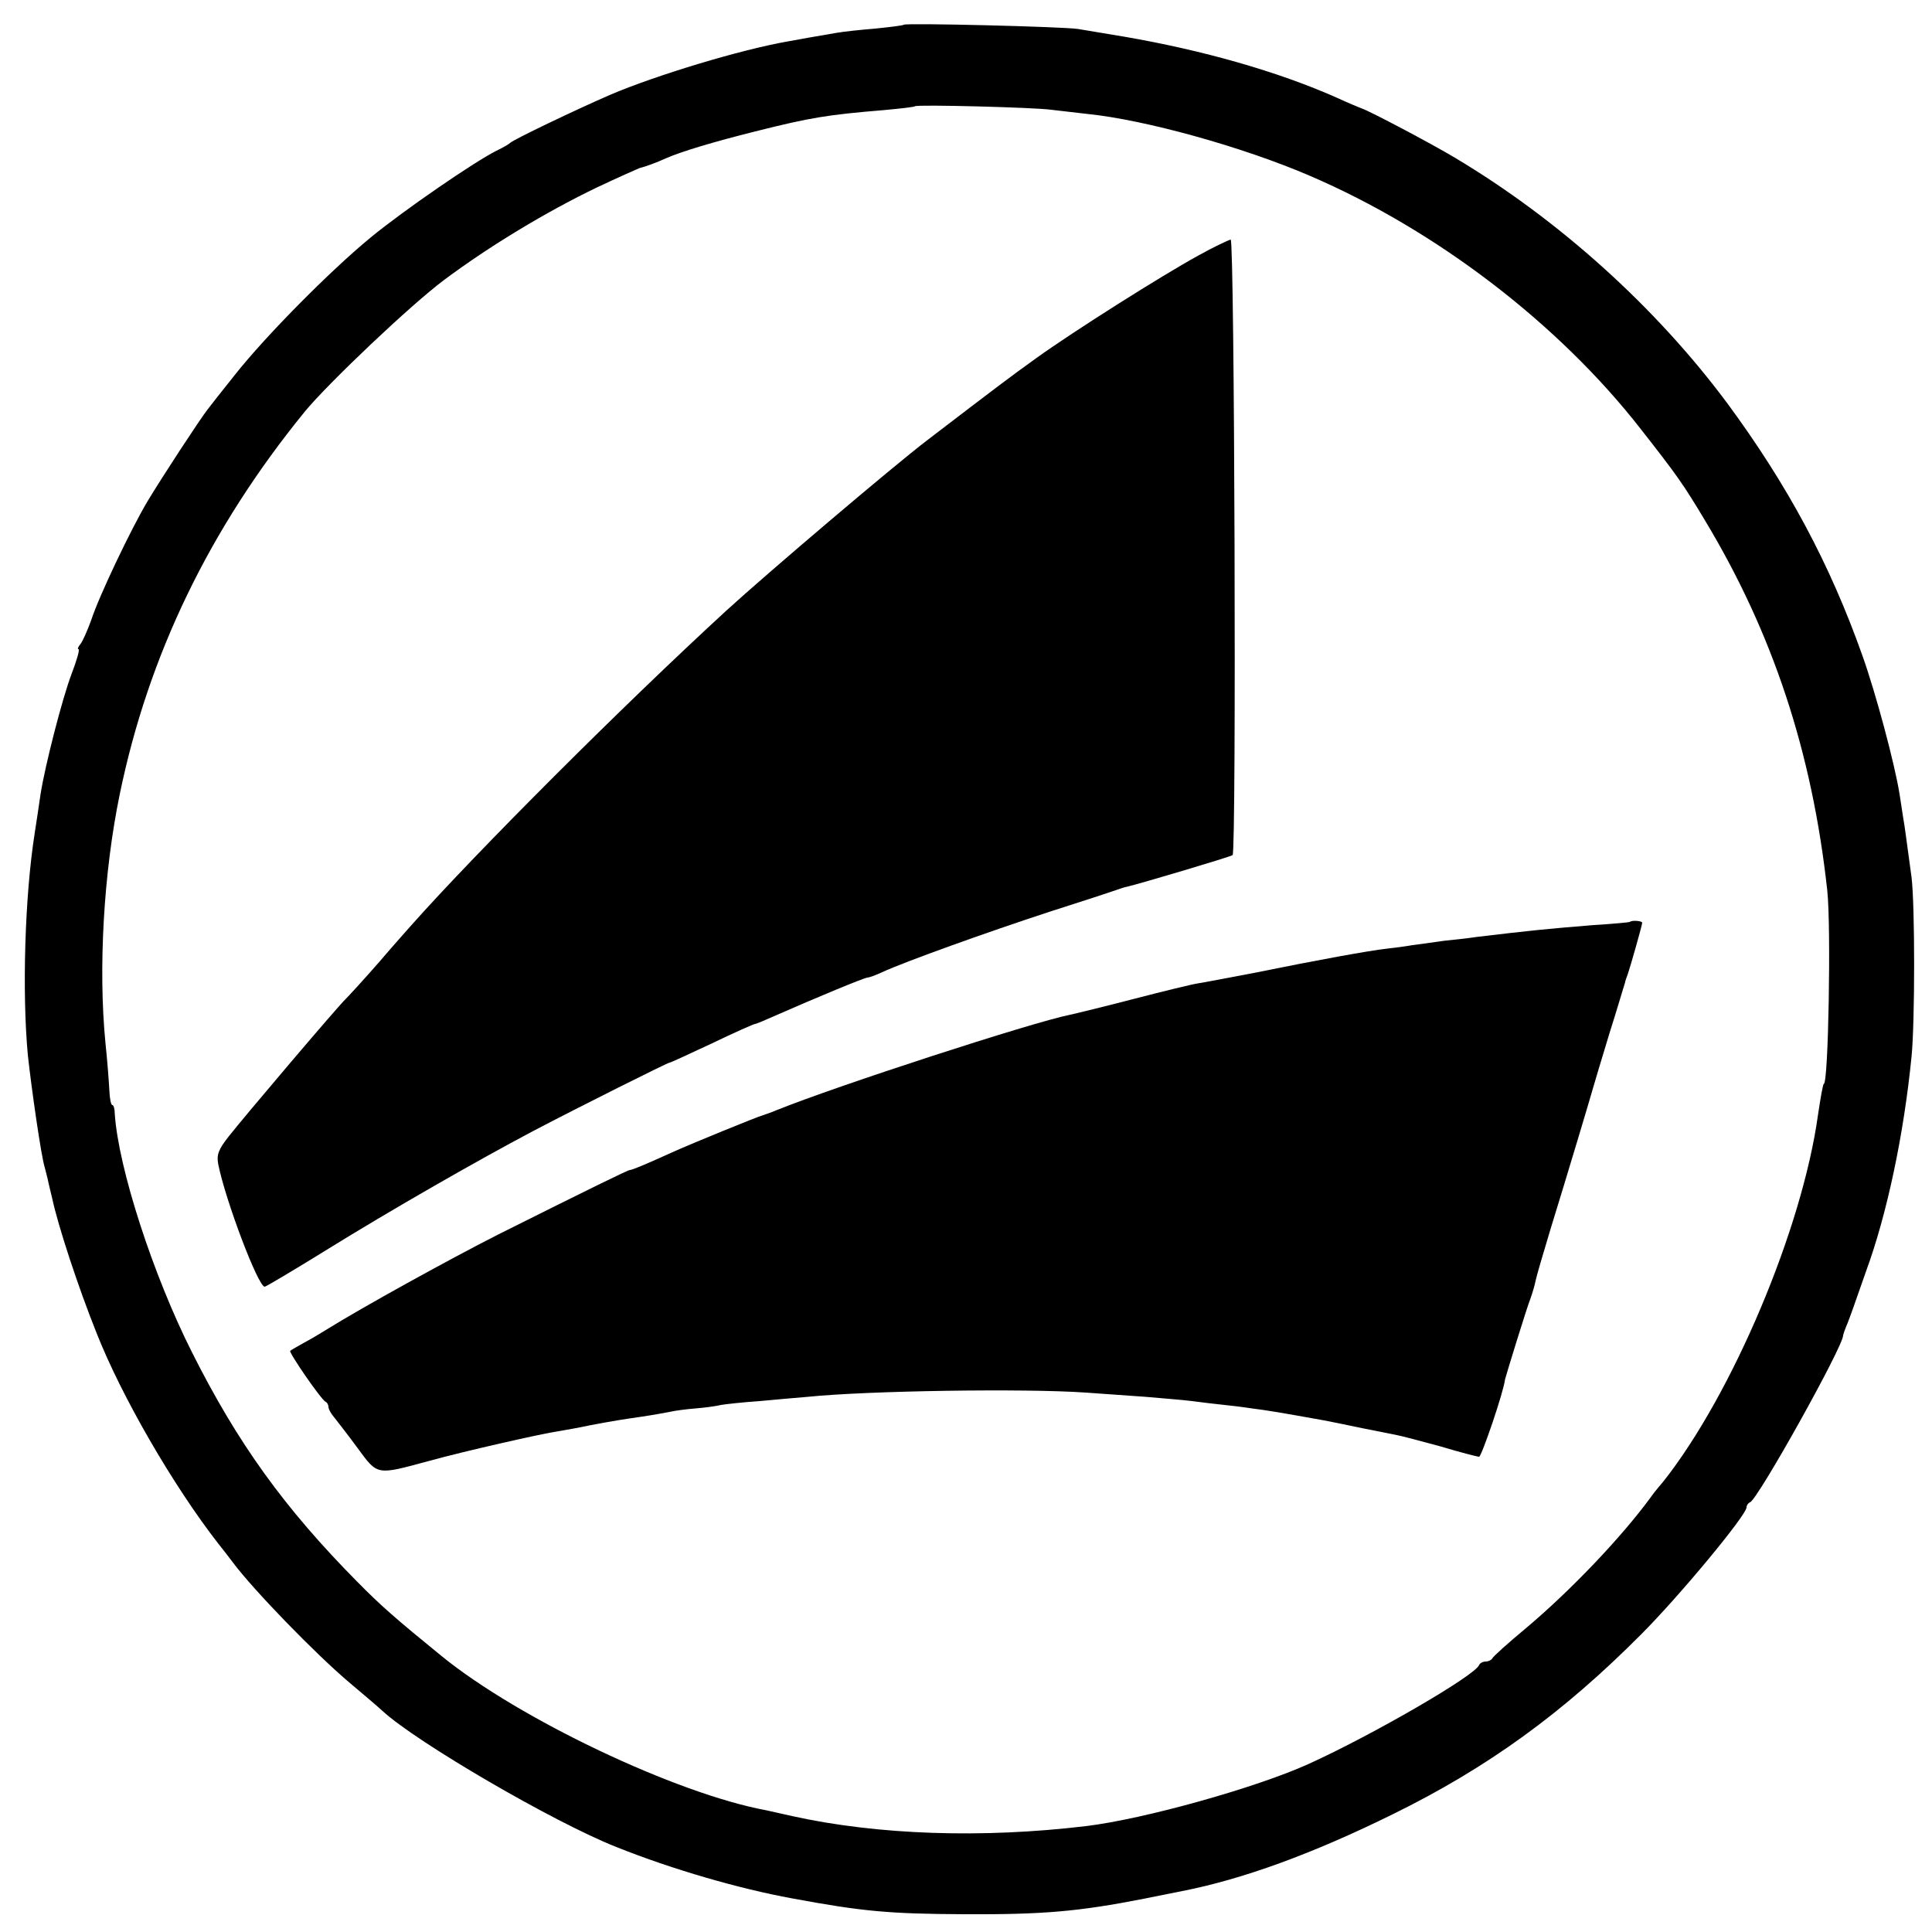
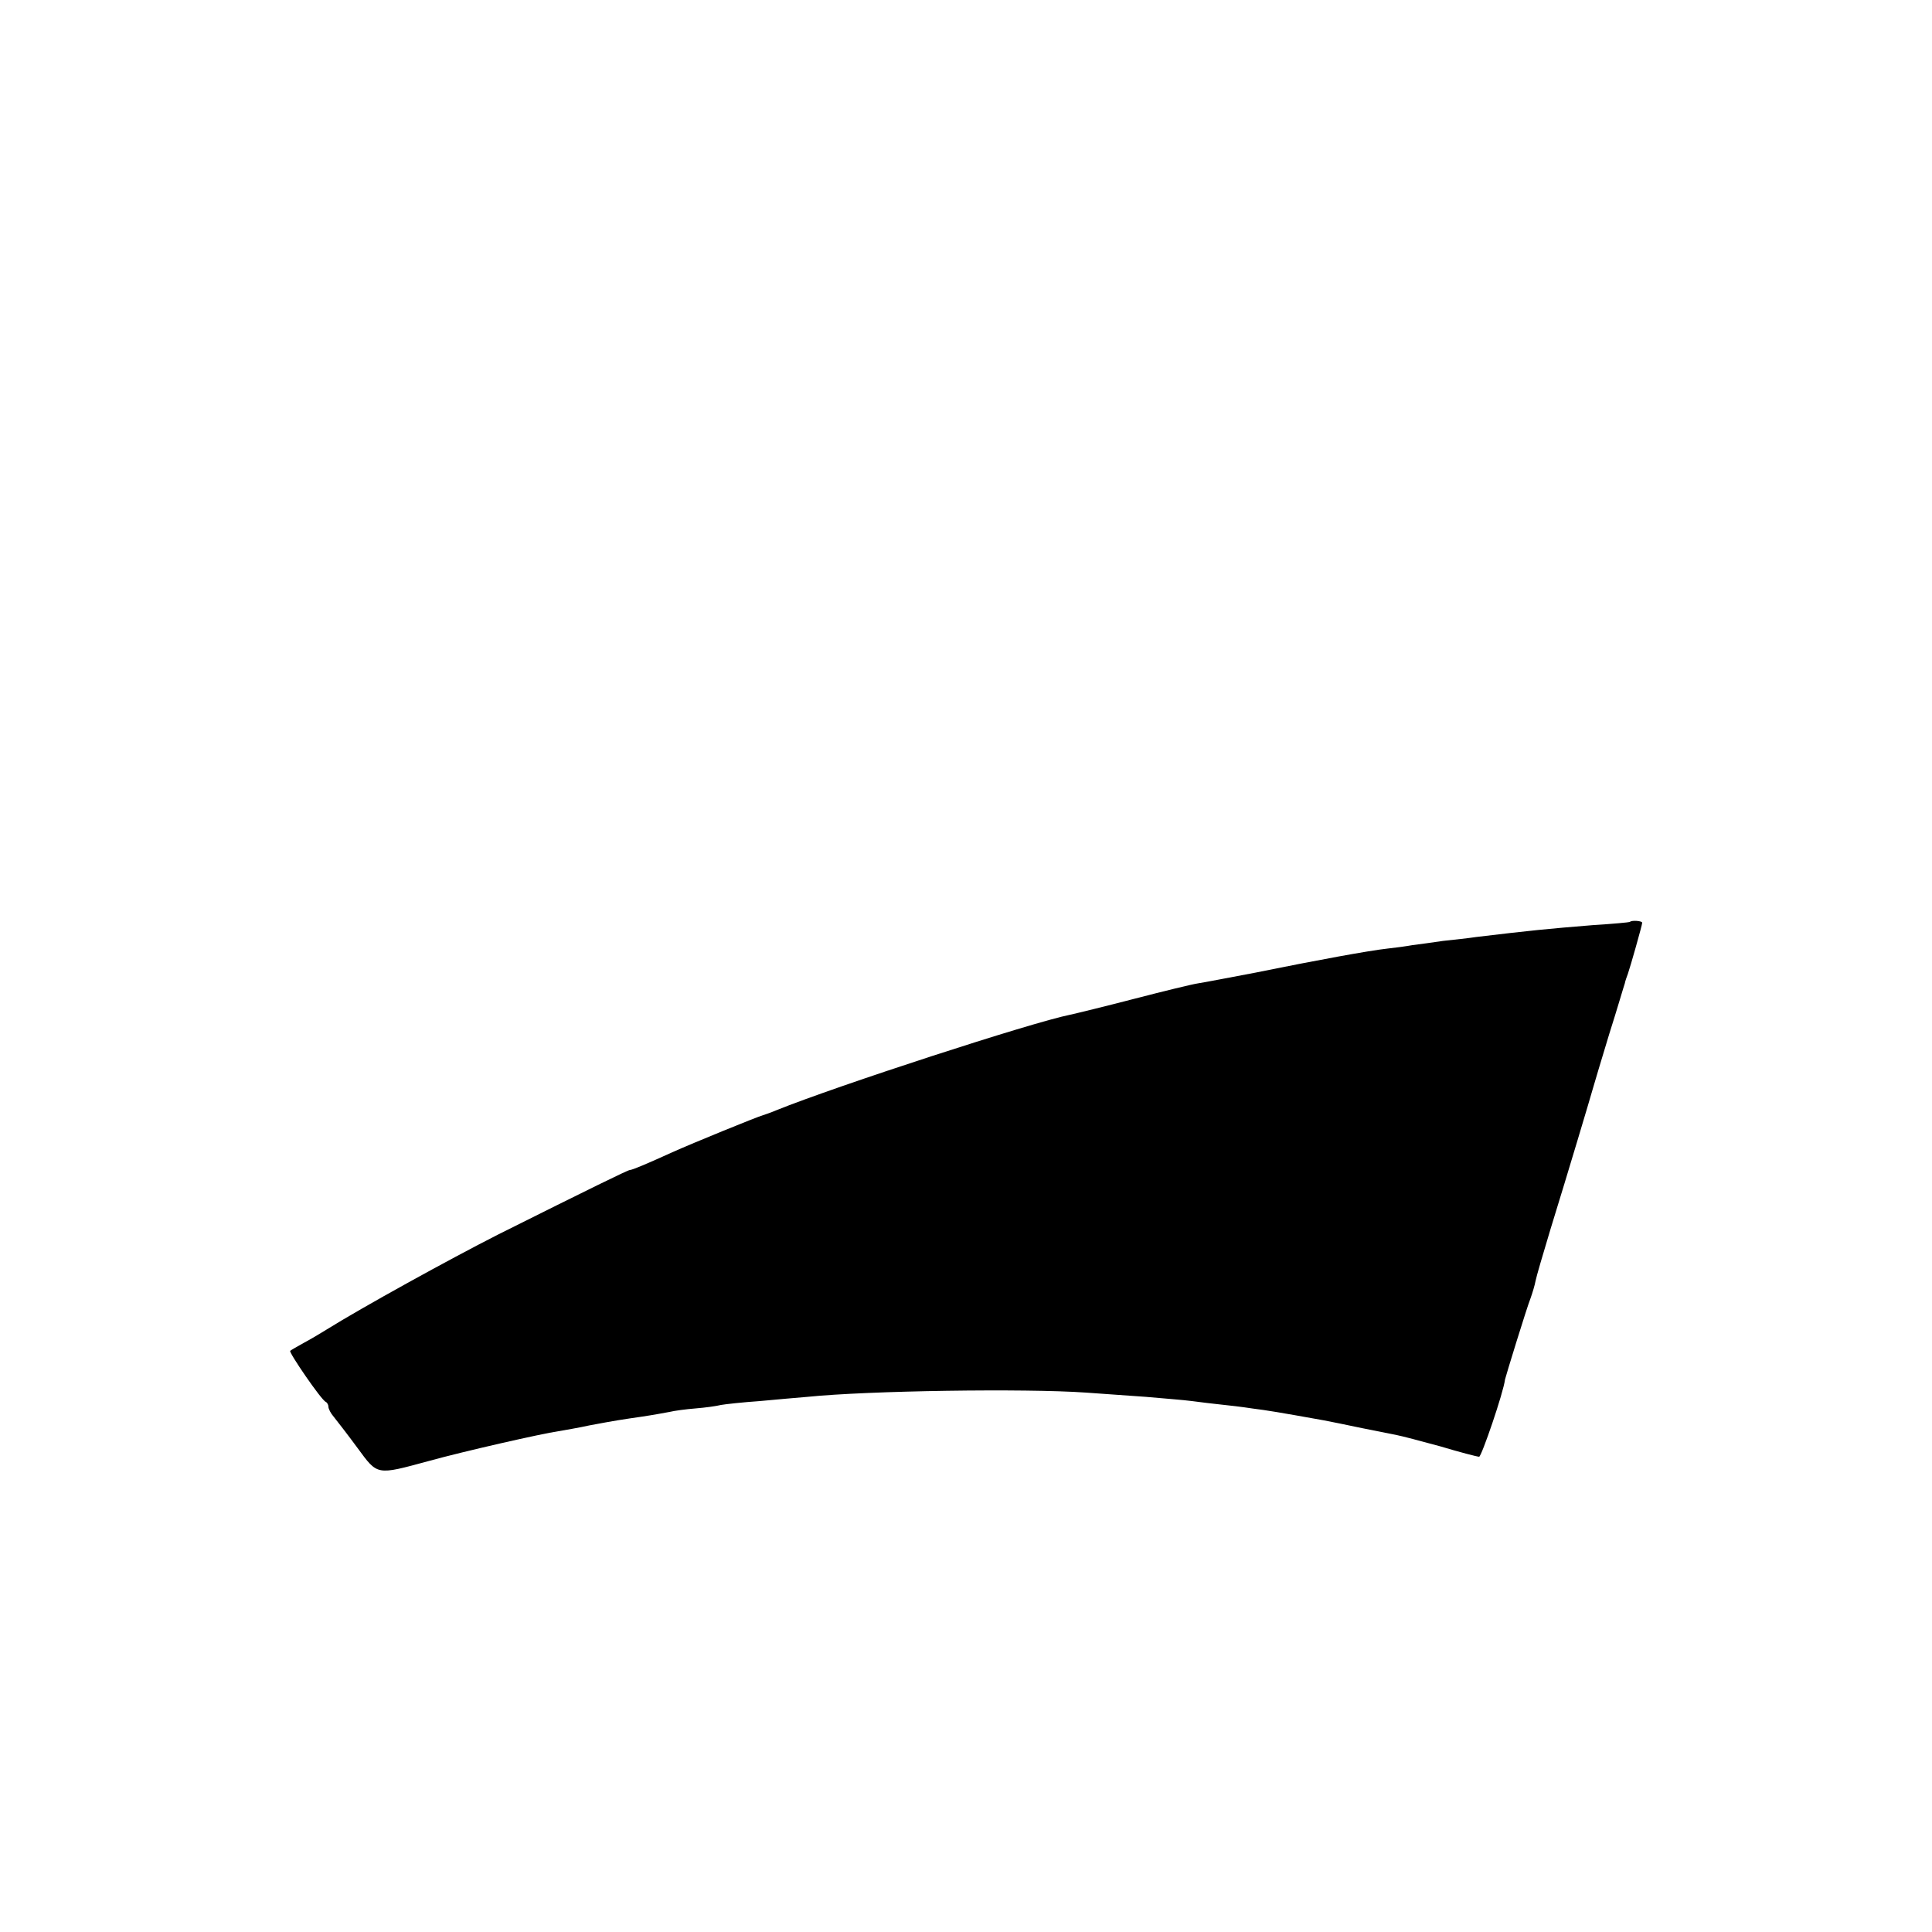
<svg xmlns="http://www.w3.org/2000/svg" version="1.0" width="500pt" height="500pt" viewBox="0 0 500 500" preserveAspectRatio="xMidYMid meet">
  <g transform="translate(0,500) scale(0.1,-0.1)" fill="#000000" stroke="none">
-     <path d="M2339 4936 c-2 -2 -35 -6 -74 -10 -38 -3 -83 -8 -100 -11 -48 -8 -98 -17 -125 -22 -122 -21 -343 -88 -460 -138 -88 -38 -253 -117 -260 -125 -3 -3 -18 -12 -35 -20 -58 -29 -241 -155 -325 -224 -106 -87 -274 -257 -352 -356 -33 -41 -65 -82 -71 -90 -19 -24 -121 -180 -155 -237 -42 -70 -126 -246 -146 -308 -10 -27 -22 -55 -28 -62 -6 -7 -8 -13 -5 -13 4 0 -4 -28 -17 -62 -25 -65 -70 -242 -81 -313 -3 -22 -10 -67 -15 -100 -26 -164 -33 -413 -18 -575 9 -84 35 -266 44 -292 2 -9 7 -26 9 -37 3 -12 7 -31 10 -42 15 -71 68 -232 115 -349 65 -165 199 -396 315 -545 9 -11 26 -33 38 -49 54 -72 214 -237 303 -312 32 -27 70 -59 84 -72 88 -81 443 -288 605 -352 145 -58 318 -108 455 -133 183 -34 252 -40 445 -41 206 -1 296 7 465 40 41 8 86 17 100 20 157 31 336 96 545 199 246 121 440 262 642 465 99 99 273 309 273 329 0 5 4 11 9 13 20 7 241 403 241 432 0 2 5 17 12 33 6 15 12 33 14 38 2 6 17 48 33 94 55 150 98 355 118 556 9 89 9 393 0 465 -14 102 -18 135 -21 150 -1 8 -6 38 -10 65 -12 76 -61 260 -96 358 -84 237 -193 441 -351 655 -184 247 -434 473 -704 634 -60 36 -221 121 -240 127 -5 2 -35 14 -65 28 -153 68 -347 123 -550 158 -47 8 -101 17 -120 20 -38 6 -445 16 -451 11z m381 -220 c19 -2 62 -7 95 -11 148 -15 401 -85 575 -160 326 -140 643 -382 856 -655 94 -120 109 -141 166 -236 176 -292 278 -601 317 -959 10 -93 3 -500 -9 -500 -2 0 -8 -33 -15 -80 -41 -296 -222 -724 -401 -950 -14 -16 -28 -34 -32 -40 -77 -105 -208 -242 -322 -338 -47 -39 -87 -75 -88 -79 -2 -4 -10 -8 -17 -8 -7 0 -15 -4 -17 -9 -10 -27 -274 -180 -441 -256 -137 -62 -427 -143 -577 -161 -268 -32 -538 -23 -760 26 -25 6 -55 12 -67 15 -233 43 -641 237 -840 399 -118 96 -158 131 -218 192 -189 191 -310 359 -428 594 -101 200 -191 478 -200 618 0 12 -3 22 -6 22 -4 0 -7 17 -8 38 -1 20 -5 75 -10 122 -19 192 -5 442 37 645 74 359 232 687 479 990 61 74 275 277 361 341 118 88 264 176 395 239 55 26 105 48 110 50 13 3 44 14 70 26 39 17 122 42 230 69 143 36 187 43 332 55 43 4 79 8 81 10 5 5 311 -3 352 -9z" />
-     <path d="M3100 4338 c-93 -51 -321 -195 -417 -264 -71 -51 -100 -73 -283 -213 -88 -67 -415 -345 -520 -441 -268 -246 -647 -625 -815 -814 -5 -6 -44 -49 -84 -96 -41 -47 -80 -89 -86 -95 -16 -14 -264 -306 -303 -356 -27 -34 -32 -48 -27 -73 19 -94 103 -316 120 -316 3 0 74 42 158 94 171 106 395 234 537 309 120 63 348 177 353 177 3 0 52 23 110 50 58 28 108 50 111 50 3 0 29 11 58 24 98 43 225 96 233 96 4 0 21 6 38 14 61 28 273 104 432 156 88 28 167 54 175 57 8 3 20 7 26 8 31 7 270 78 274 82 10 9 5 1593 -5 1593 -5 -1 -44 -19 -85 -42z" />
    <path d="M4218 2614 c-2 -1 -43 -5 -93 -8 -123 -10 -163 -14 -305 -31 -19 -3 -57 -7 -85 -10 -27 -4 -63 -9 -80 -11 -16 -3 -46 -7 -65 -9 -46 -5 -183 -30 -340 -62 -69 -13 -136 -26 -150 -28 -14 -2 -88 -20 -165 -40 -77 -20 -151 -38 -165 -41 -100 -20 -604 -184 -760 -247 -14 -6 -29 -11 -35 -13 -15 -4 -184 -73 -235 -96 -66 -30 -104 -46 -110 -46 -5 0 -105 -49 -341 -167 -126 -64 -351 -188 -444 -246 -16 -10 -43 -26 -60 -35 -16 -9 -32 -18 -34 -20 -4 -4 81 -128 92 -132 4 -2 7 -8 7 -13 0 -5 6 -17 14 -26 8 -10 36 -46 61 -80 53 -72 48 -71 185 -34 90 25 293 71 335 77 17 3 53 9 80 15 69 13 83 15 138 23 27 4 59 10 70 12 12 3 42 7 67 9 25 2 54 6 66 9 11 2 56 7 100 10 43 4 99 9 124 11 156 16 564 22 720 11 41 -3 111 -8 155 -11 44 -4 98 -8 120 -11 22 -3 56 -7 75 -9 19 -2 55 -6 80 -10 40 -5 70 -10 187 -31 16 -3 60 -12 98 -20 39 -8 79 -16 90 -18 11 -2 61 -15 112 -29 50 -15 96 -27 101 -27 6 0 63 166 67 200 2 9 56 185 66 210 5 14 11 34 13 45 2 11 20 72 39 135 46 149 103 340 110 365 3 11 22 74 42 140 21 66 38 125 40 130 1 6 5 17 8 25 6 17 37 126 37 132 0 5 -28 7 -32 2z" />
  </g>
</svg>